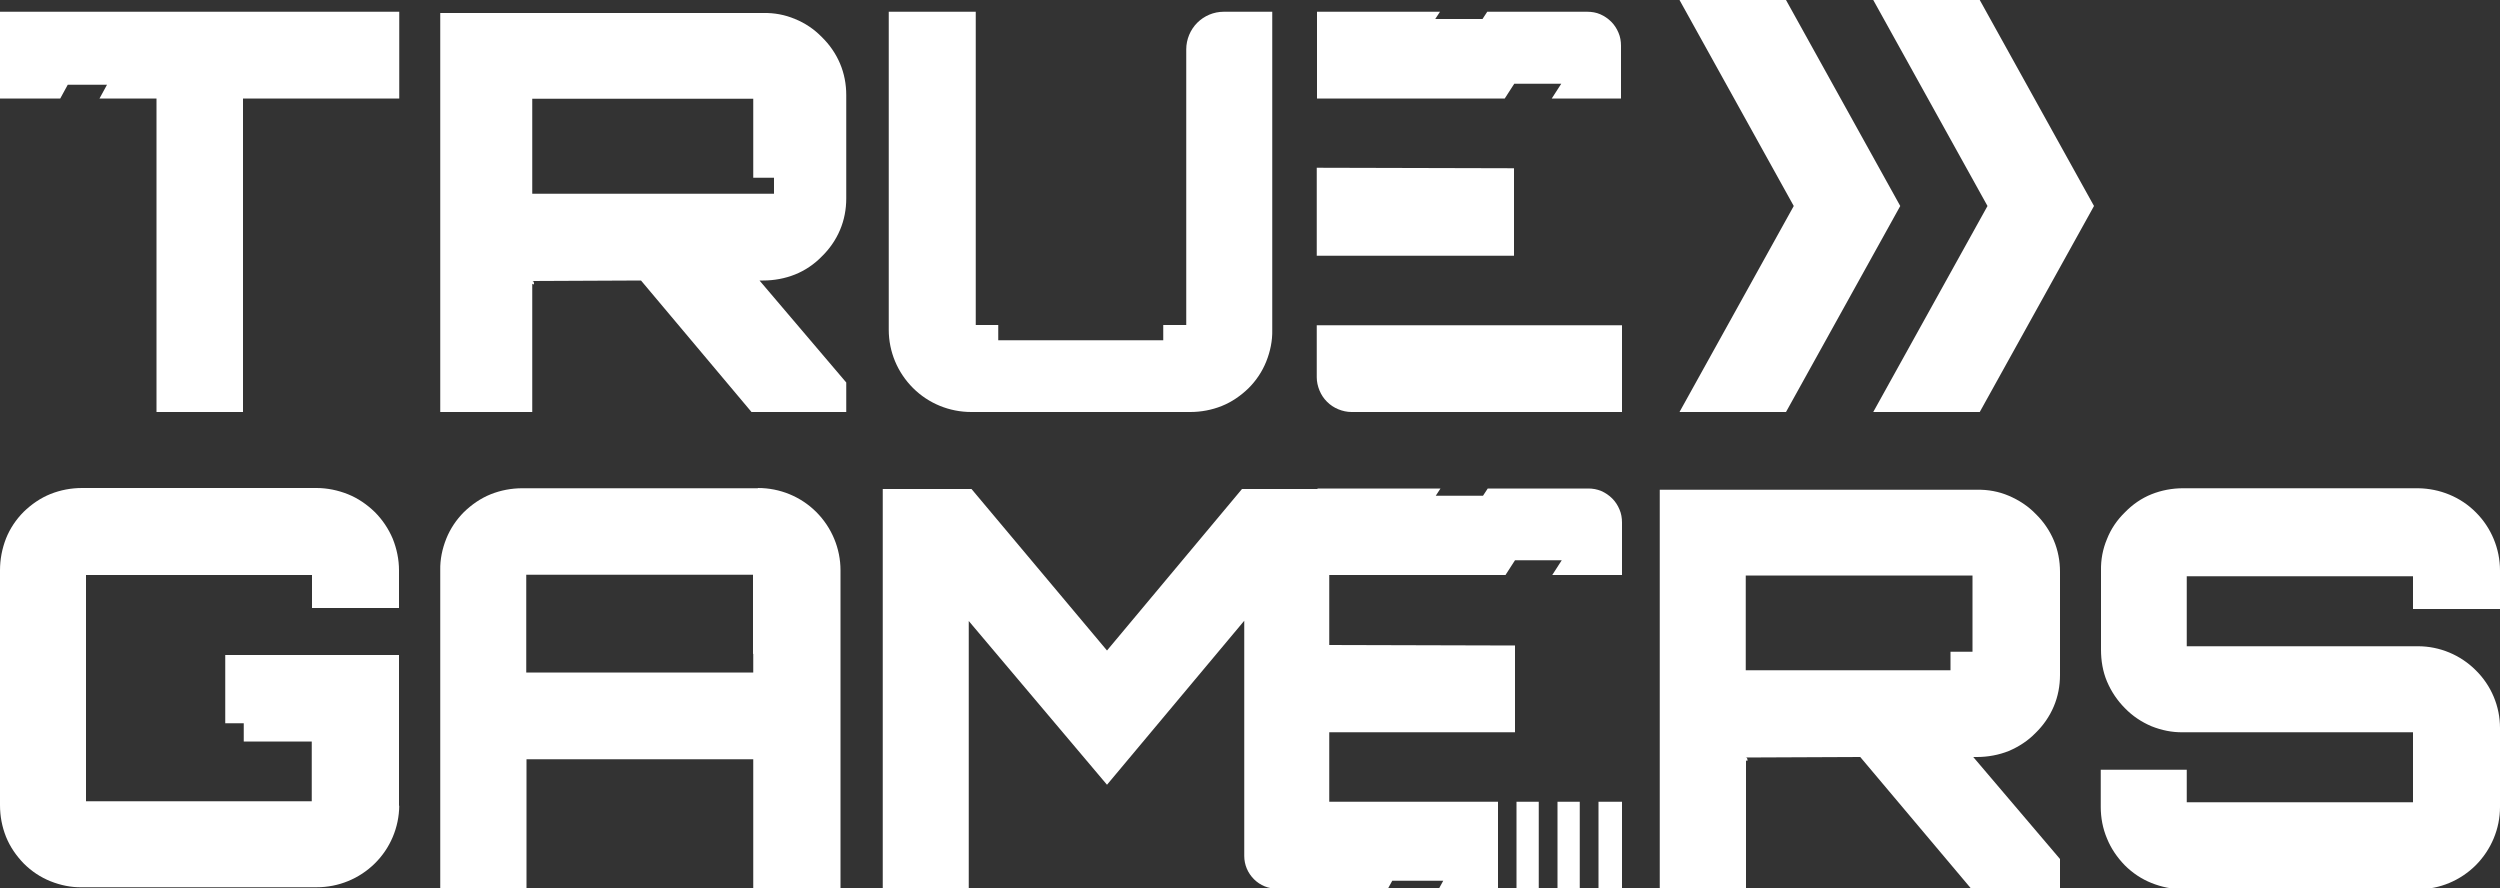
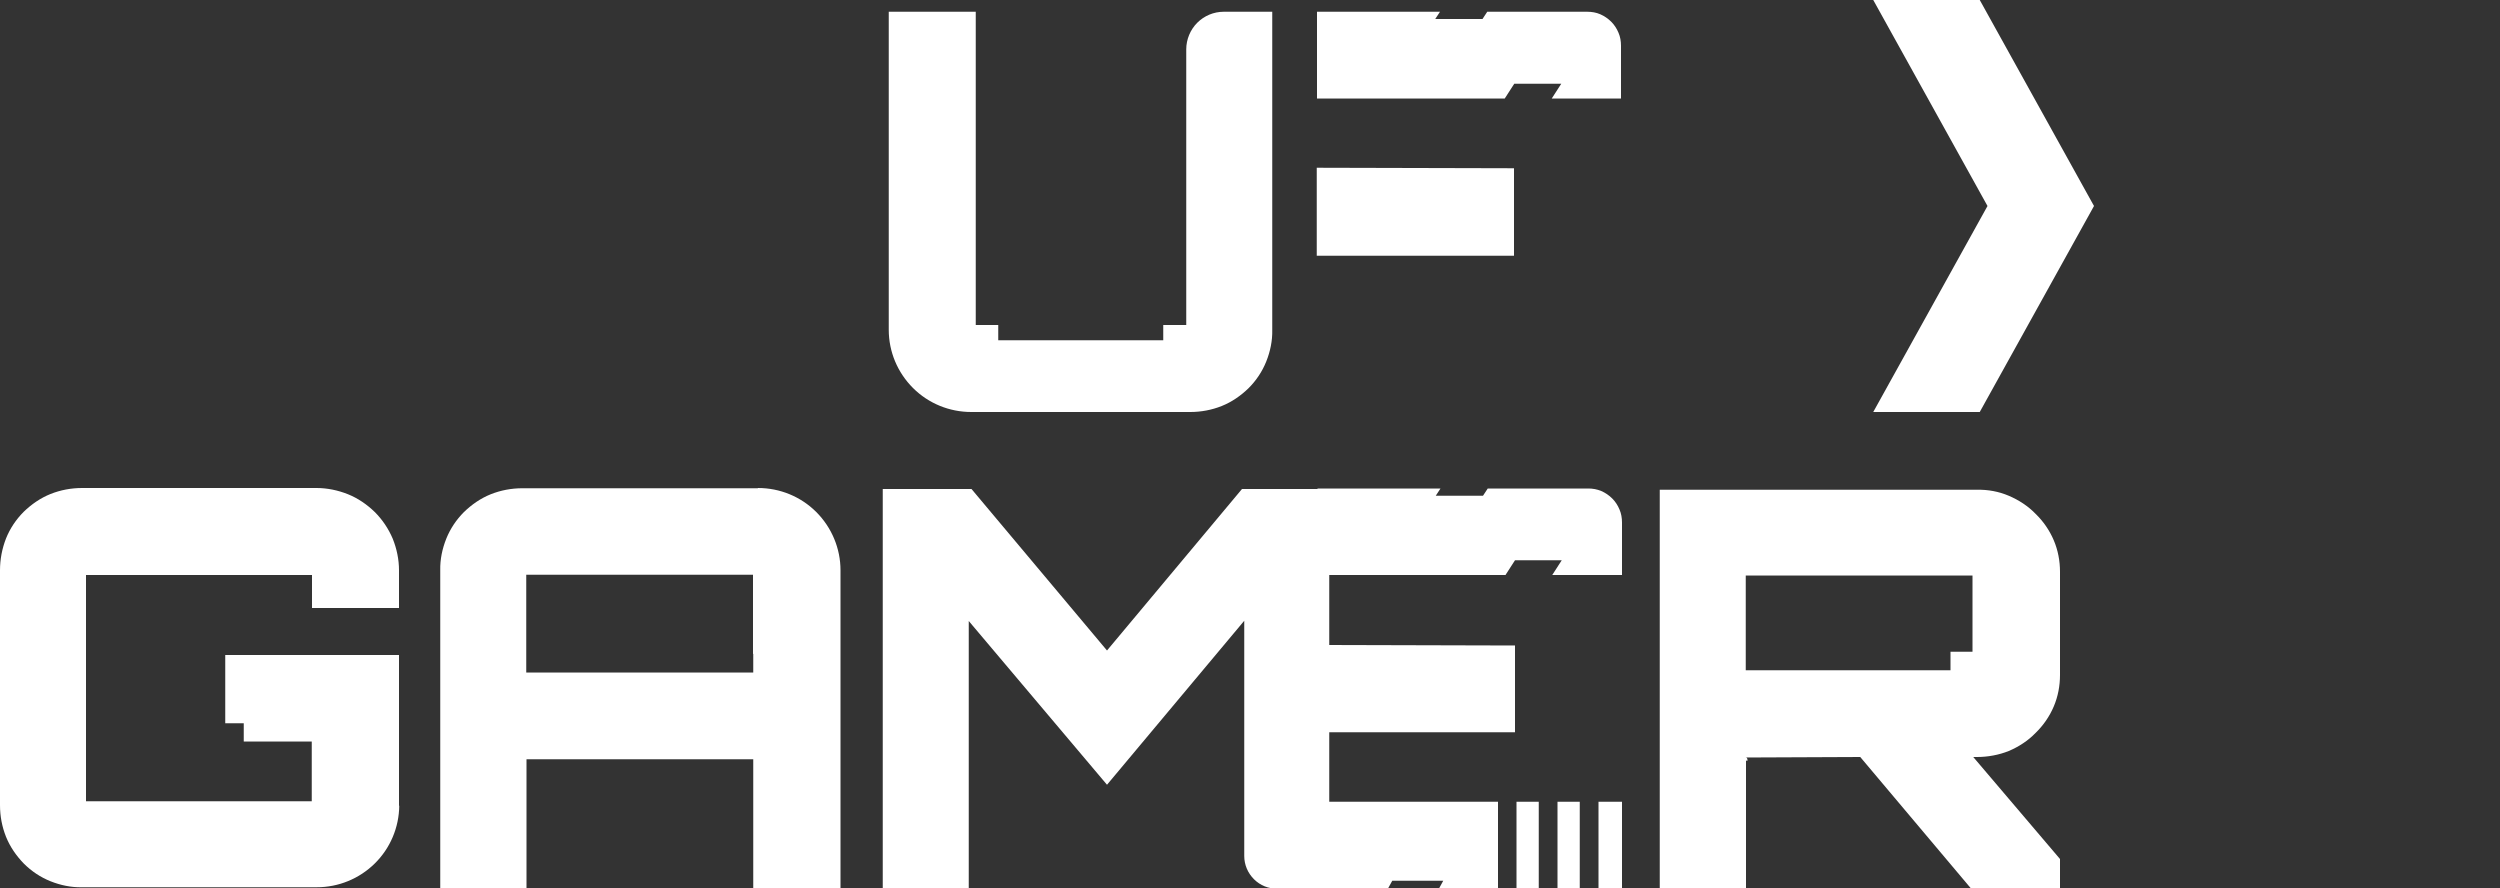
<svg xmlns="http://www.w3.org/2000/svg" id="Layer_2" data-name="Layer 2" viewBox="0 0 100 35.54">
  <rect x="0" y="0" width="100" height="35.54" fill="#333333" stroke="none" />
  <defs>
    <style>
      .cls-1 {
        fill: #fff;
      }
    </style>
  </defs>
  <g id="Layer_1-2" data-name="Layer 1">
    <g>
-       <path class="cls-1" d="M71.44,16.48l4.57-8.24L71.44,0h-4.26s4.57,8.24,4.57,8.24l-4.57,8.24h4.26Z" />
      <path class="cls-1" d="M74.93,0l4.57,8.24-4.57,8.24h4.26l4.57-8.24L79.19,0h-4.26Z" />
      <path class="cls-1" d="M64.88,23v-2.1c0-.18-.03-.36-.1-.52-.07-.17-.17-.32-.29-.44-.13-.13-.28-.23-.44-.3-.17-.07-.34-.1-.52-.1h-4.02l-.19.29h-1.89l.19-.29h-4.92v.02h-3.02l-5.4,6.46-5.42-6.46h-3.55v15.99h3.44v-10.71l5.53,6.55,5.49-6.56v9.41c0,.35.14.68.39.93.25.25.58.38.93.38h2.08s2.35-.01,2.35-.01l.17-.31h2.04l-.17.31h2.36v-3.47h-6.75v-2.78h7.43v-3.47l-7.43-.02v-2.8h7.05l.38-.59h1.87l-.38.59h2.79Z" />
      <path class="cls-1" d="M15.96,32.23v-6.03h-6.95v2.73h.74v.73h2.72v2.39H3.44v-9.05h9.04v1.32h3.48v-1.51c0-.43-.09-.86-.25-1.26-.17-.4-.41-.76-.72-1.07-.31-.3-.67-.55-1.07-.71-.4-.16-.83-.25-1.26-.25H3.28c-.43,0-.86.08-1.26.24-.4.16-.76.41-1.07.71-.31.31-.55.67-.71,1.07C.08,21.95,0,22.38,0,22.81v9.4c0,.43.08.86.24,1.26.16.4.41.76.71,1.07.31.31.67.55,1.07.71.4.16.83.25,1.26.24h9.39c.87,0,1.7-.34,2.32-.95.62-.61.97-1.44.98-2.31Z" />
      <path class="cls-1" d="M30.31,19.53h-9.42c-.43,0-.86.08-1.26.24-.4.16-.76.41-1.07.71-.31.31-.55.67-.71,1.07-.16.4-.25.83-.24,1.26v12.72h3.45v-5.16h9.07v5.16h3.49v-12.72c0-.87-.35-1.71-.97-2.33-.62-.62-1.46-.96-2.33-.96ZM30.13,26.16v.74h-9.08v-3.91h9.07v3.16Z" />
      <path class="cls-1" d="M69.83,30.41s.02.01.03.02c.01,0,.02,0,.04,0,0-.09-.02-.13-.07-.13l4.58-.02,4.43,5.26h3.56v-1.18l-3.47-4.08h.15c.43,0,.87-.08,1.27-.24.4-.17.77-.41,1.07-.72.31-.3.56-.66.73-1.06.17-.4.25-.83.25-1.26v-4.13c0-.43-.08-.86-.25-1.26-.17-.4-.42-.76-.73-1.06-.3-.31-.67-.55-1.07-.72-.4-.17-.83-.25-1.27-.24h-12.69v15.95h3.45v-5.12ZM69.83,23.02h9.07v3.05h-.88v.74h-8.19v-3.8Z" />
-       <path class="cls-1" d="M100,24.31v-1.49c0-.87-.35-1.71-.96-2.32-.61-.62-1.45-.96-2.32-.97h-9.4c-.43,0-.86.08-1.26.24-.4.16-.76.41-1.06.72-.31.3-.56.66-.72,1.07-.17.4-.25.83-.24,1.27v3.16c0,.43.07.87.24,1.27.17.4.41.76.72,1.07.3.31.66.55,1.06.72.4.16.83.25,1.26.24h9.2v2.8h-9.05v-1.3h-3.44v1.49c0,.43.08.86.25,1.26.16.4.41.76.71,1.07.31.31.67.55,1.07.71.4.16.83.25,1.26.25h9.4c.87,0,1.7-.35,2.32-.97.61-.62.96-1.45.96-2.32v-3.16c0-.87-.35-1.7-.97-2.31-.61-.61-1.44-.96-2.31-.96h-9.25v-2.8h9.05v1.31h3.48Z" />
-       <path class="cls-1" d="M2.72,3.39h1.56s-.3.55-.3.55h2.28v12.54h3.46V3.94h6.25V.47H0s0,3.47,0,3.47h2.41l.3-.55Z" />
-       <path class="cls-1" d="M30.54.52h-12.93s0,15.96,0,15.96h3.68v-5.13s.02.01.03.02c.01,0,.02,0,.04,0,0-.09-.02-.13-.07-.13l4.35-.02,4.42,5.26h3.79v-1.18l-3.47-4.08h.15c.43,0,.87-.08,1.27-.24s.77-.41,1.07-.72c.31-.3.56-.66.73-1.06.17-.4.25-.83.25-1.26V3.8c0-.43-.08-.86-.25-1.26-.17-.4-.42-.76-.73-1.06-.3-.31-.67-.56-1.07-.72-.4-.17-.83-.25-1.27-.24ZM30.96,7.75h-9.67v-3.8h8.84v3.16h.83v.63Z" />
      <path class="cls-1" d="M38.85,16.48h8.76c.43,0,.86-.08,1.26-.24.4-.16.76-.41,1.07-.71.31-.31.55-.67.71-1.07.16-.4.25-.83.24-1.26V.47h-1.94c-.4,0-.78.16-1.06.44-.28.28-.44.67-.44,1.06v11.03h-.92v.61h-6.6v-.61h-.9V.47h-3.48v12.72c0,.88.35,1.71.97,2.33.62.62,1.46.96,2.33.96Z" />
-       <path class="cls-1" d="M54.07,16.48h10.81v-3.47h-12.21v2.08c0,.18.04.36.11.53.07.17.17.32.3.45.13.13.28.23.45.3.17.07.35.11.53.11Z" />
      <path class="cls-1" d="M60.19,3.94l.38-.59h1.88l-.38.59h2.77V1.83c0-.18-.03-.36-.1-.52-.07-.17-.17-.32-.29-.44-.13-.13-.28-.23-.44-.3-.16-.07-.34-.1-.52-.1h-4s-.19.29-.19.29h-1.89l.19-.29h-4.92v3.47h7.51Z" />
      <path class="cls-1" d="M60.56,6.73l-7.89-.02v3.52h7.89v-3.5Z" />
      <path class="cls-1" d="M63.19,32.07h-.89v3.47h.89v-3.47Z" />
      <path class="cls-1" d="M61.55,32.07h-.89v3.47h.89v-3.47Z" />
      <path class="cls-1" d="M64.88,32.07h-.94v3.47h.94v-3.47Z" />
    </g>
  </g>
</svg>